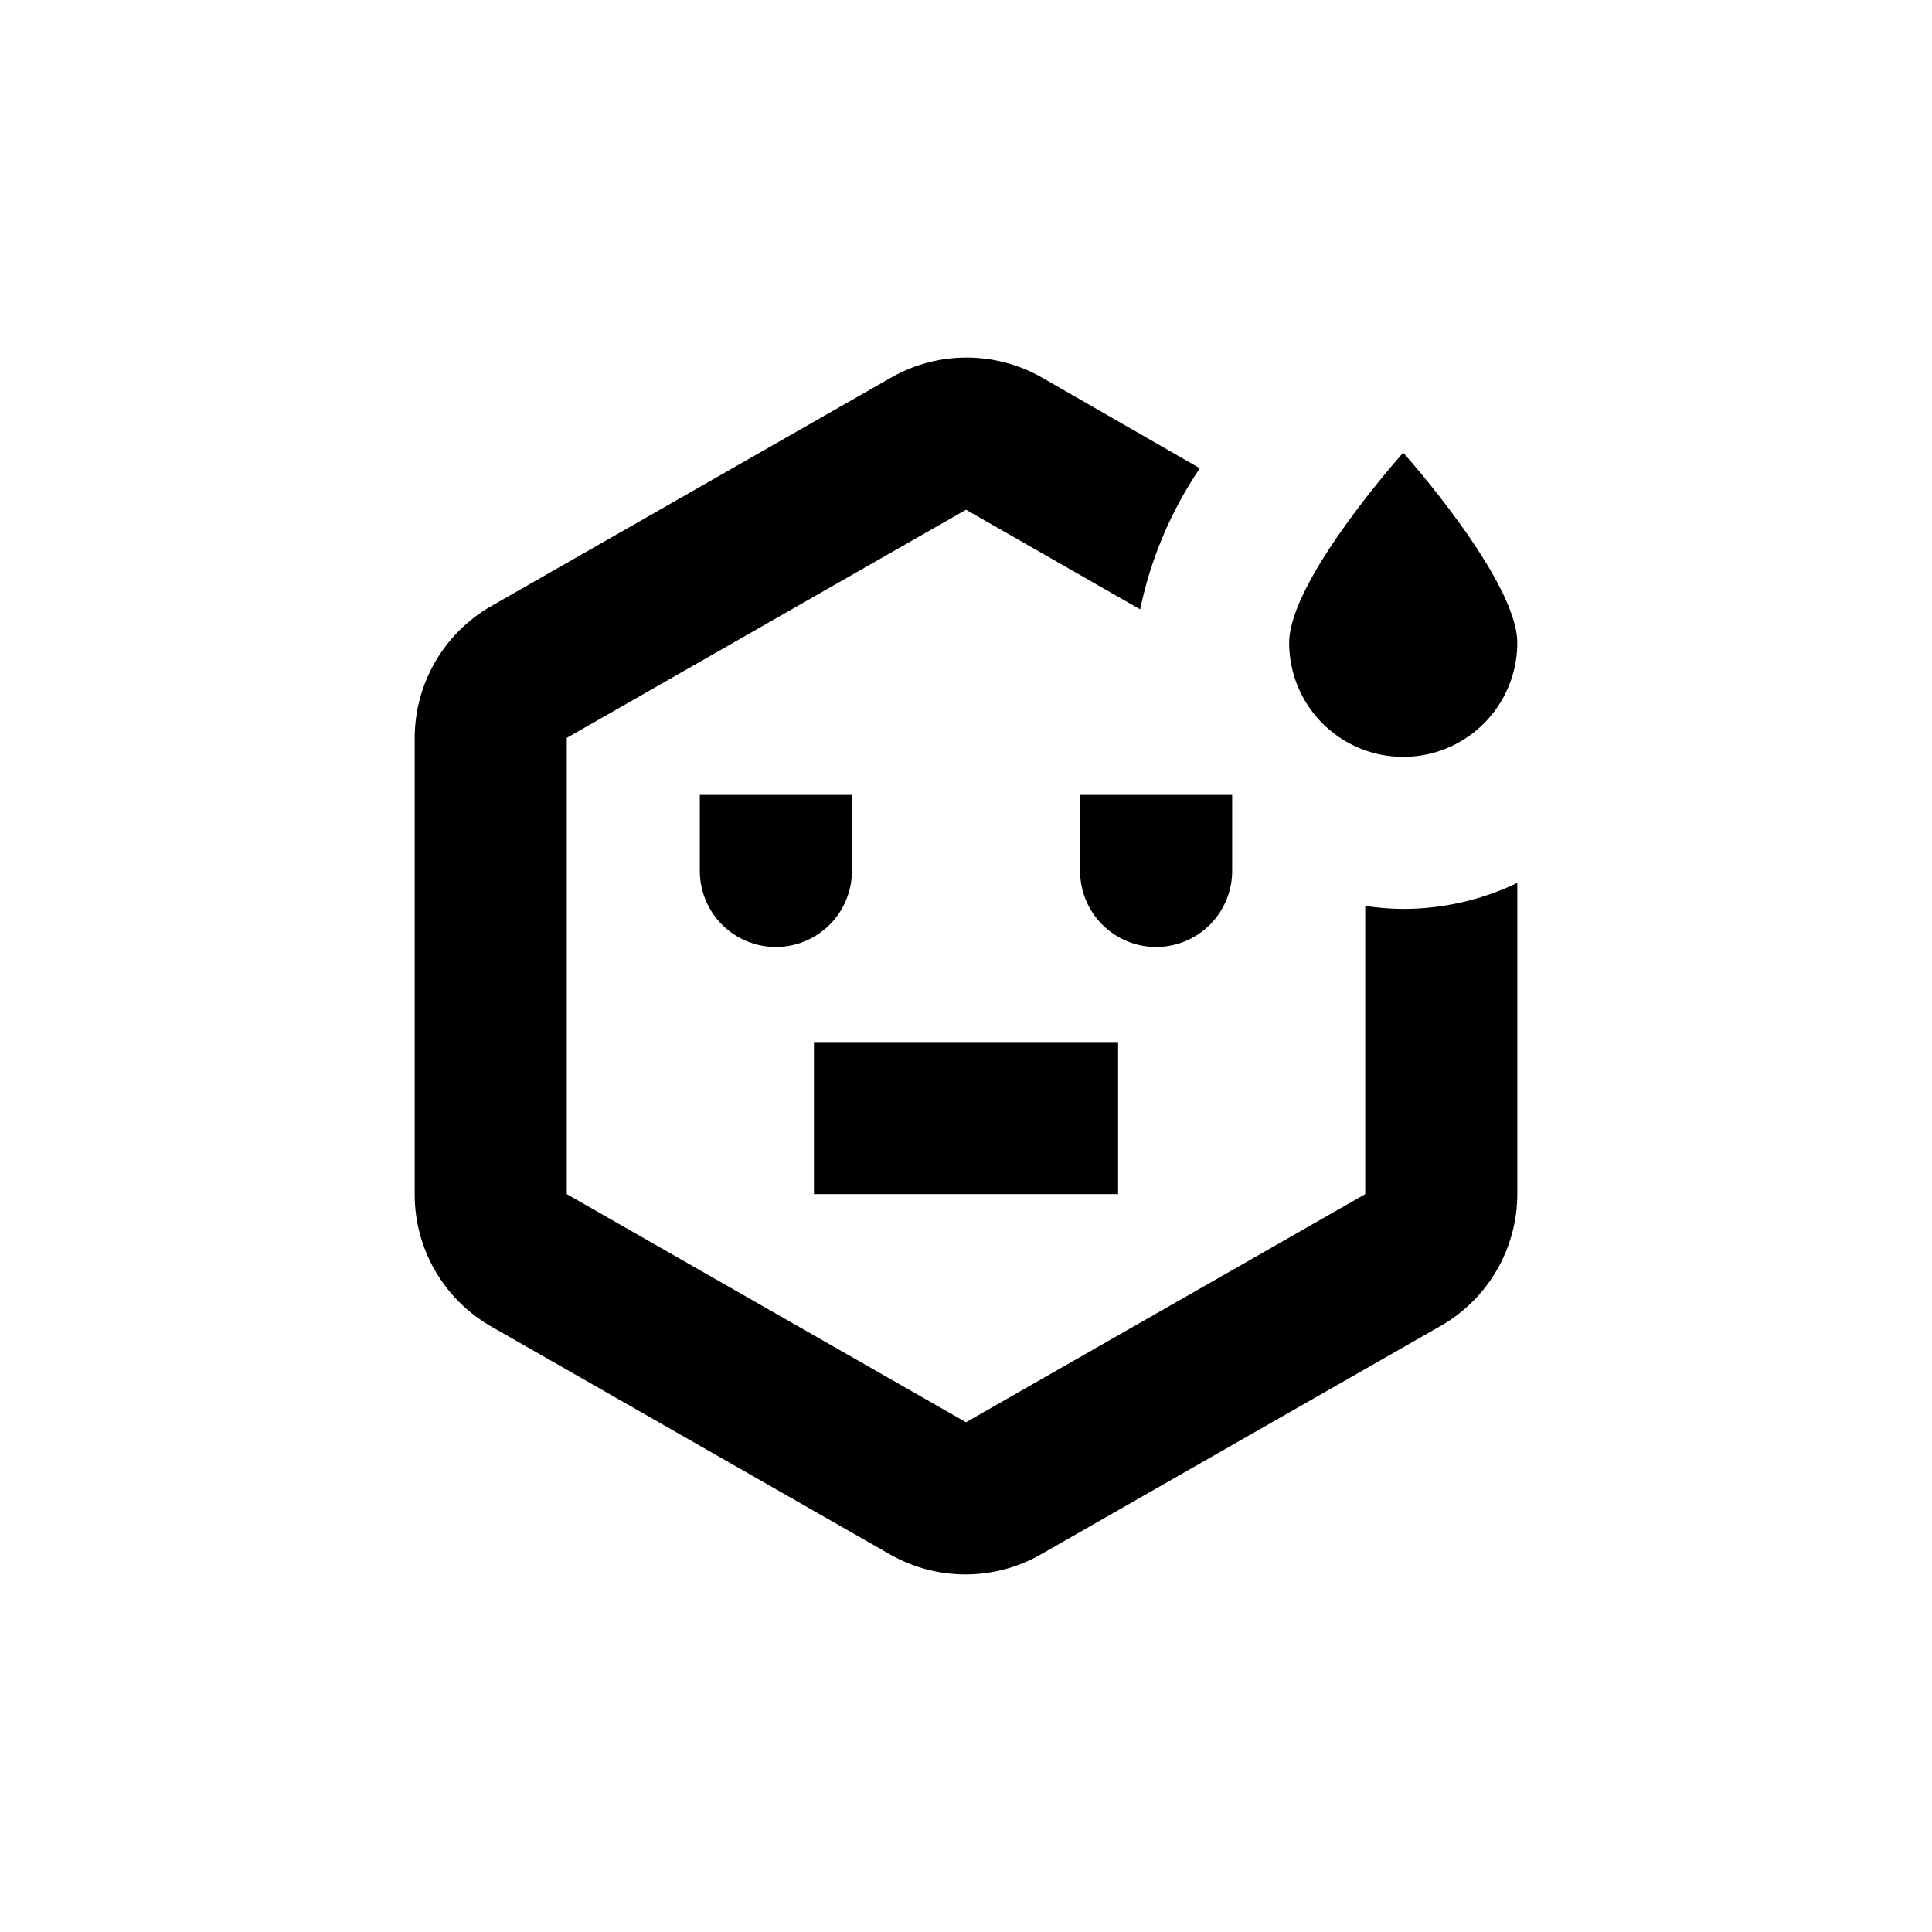
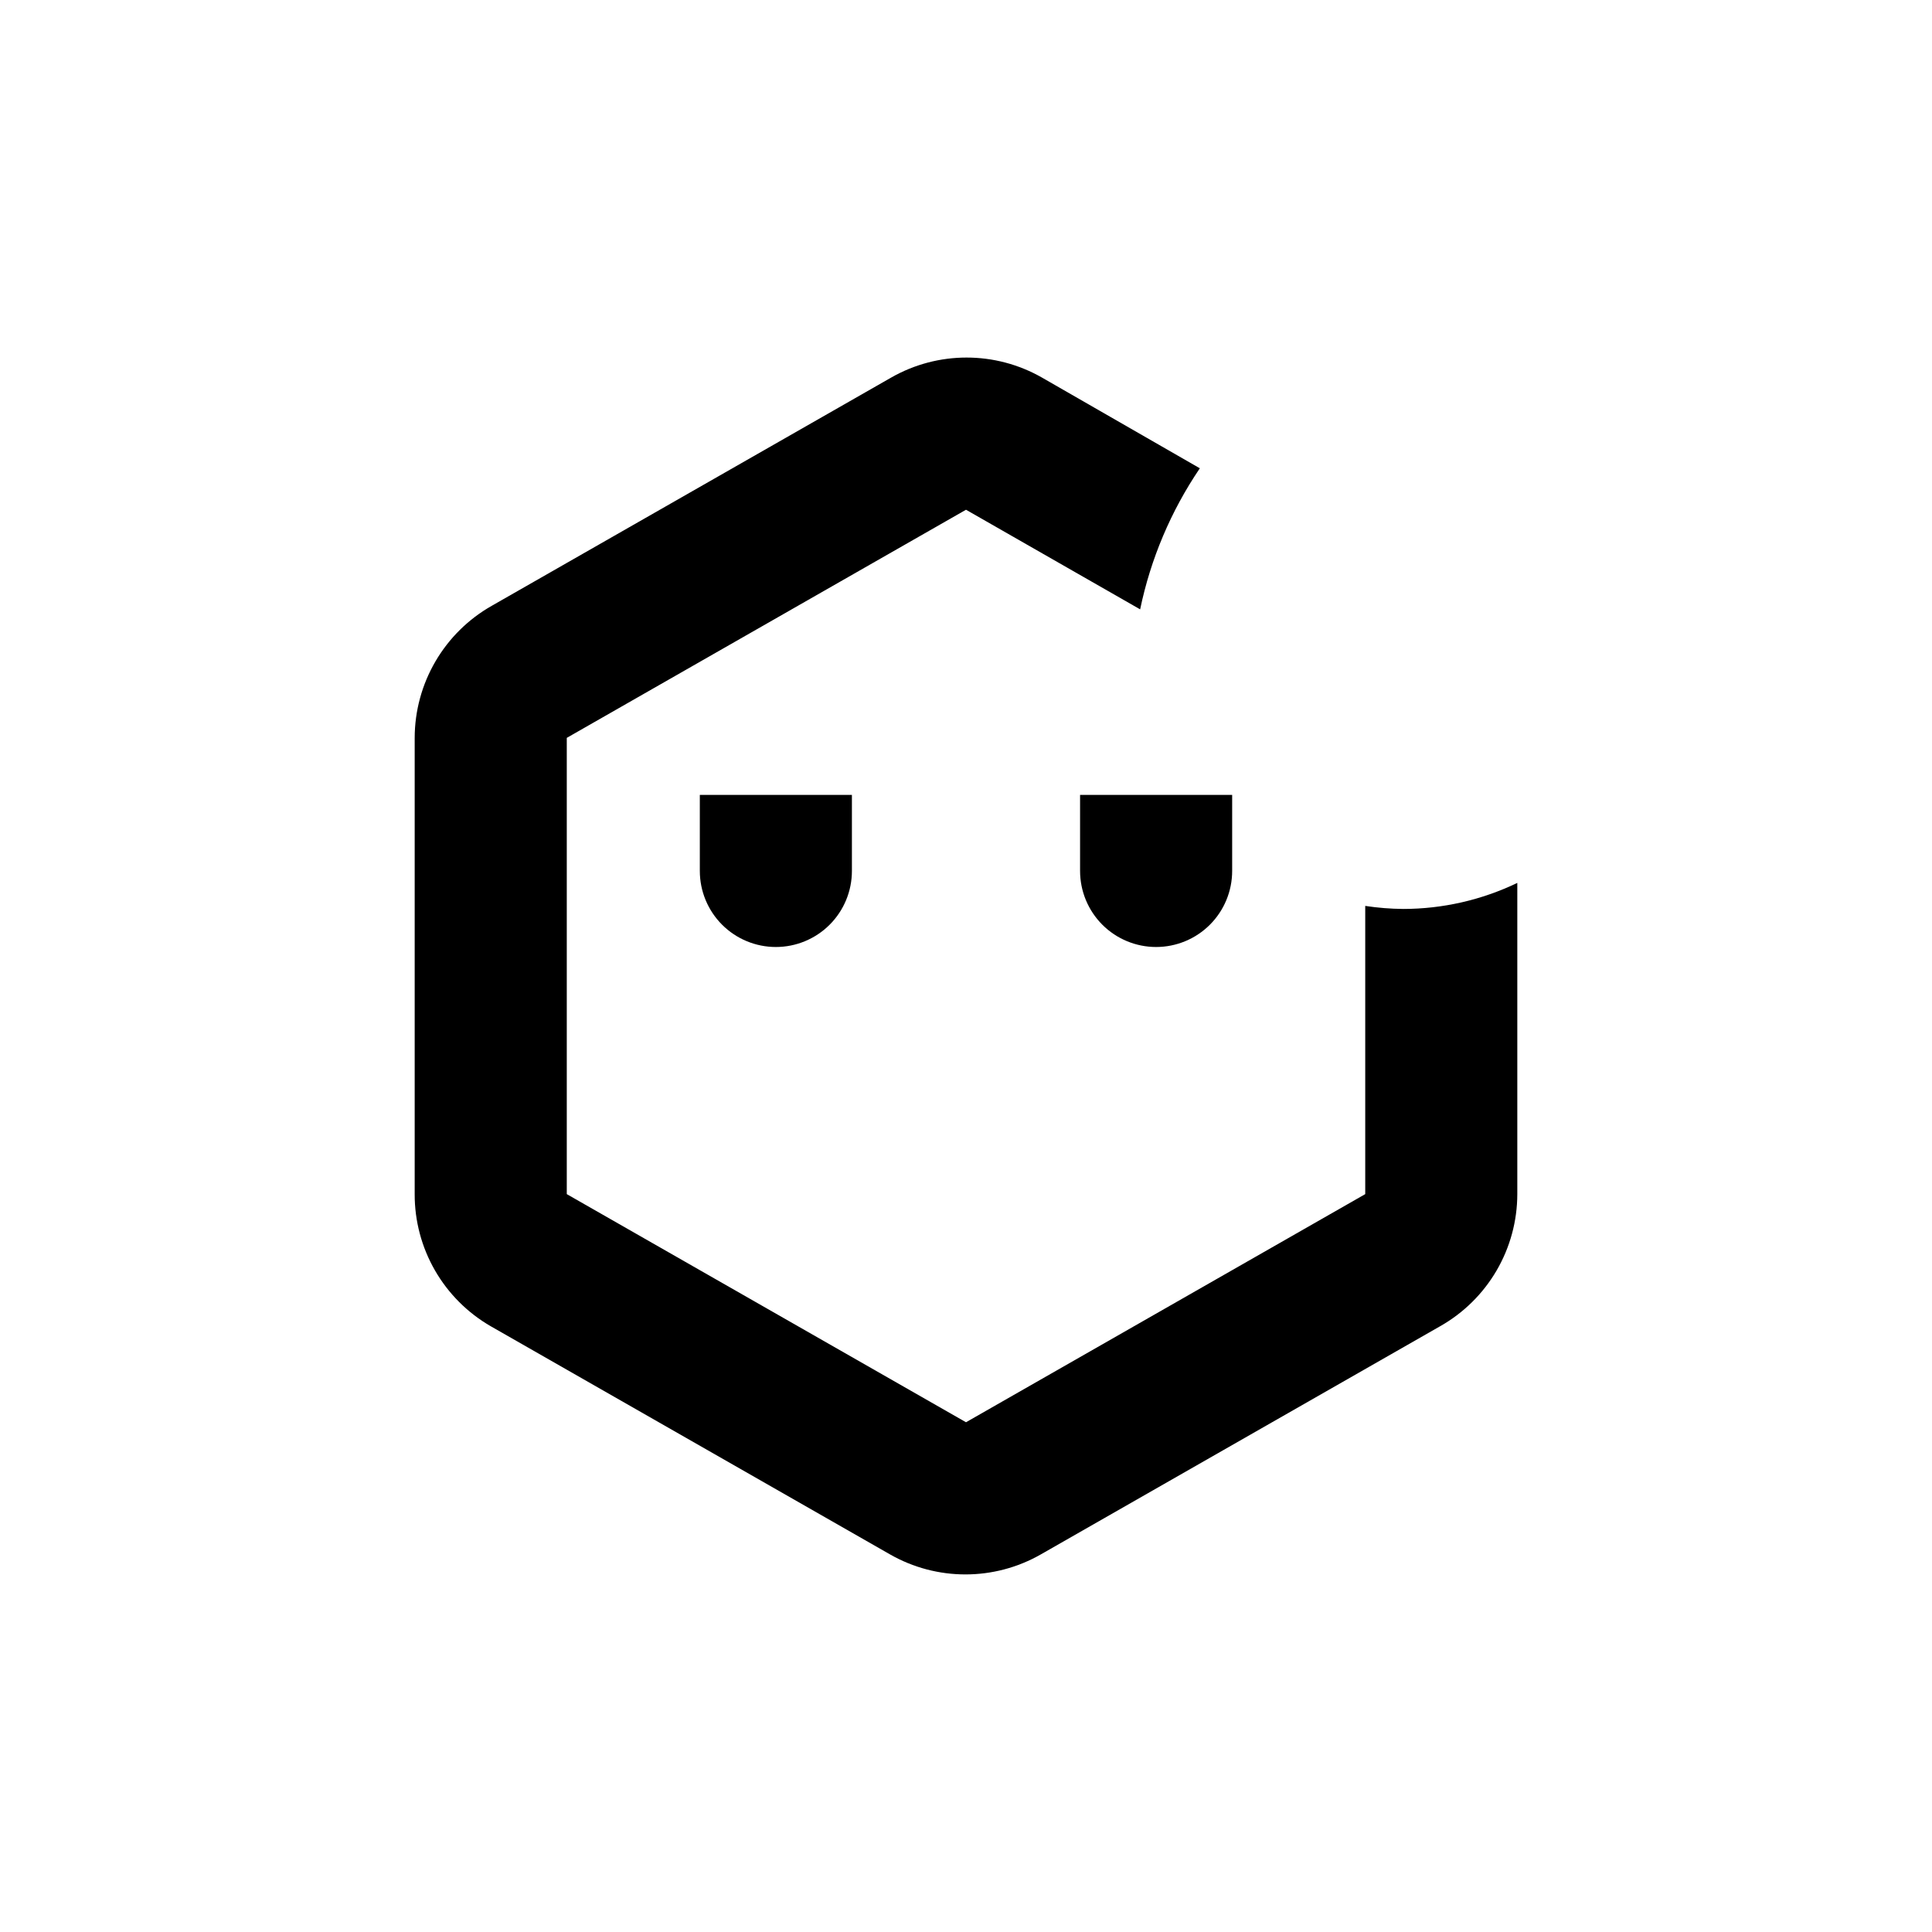
<svg xmlns="http://www.w3.org/2000/svg" fill="#000000" width="800px" height="800px" version="1.1" viewBox="144 144 512 512">
  <g>
    <path d="m515.88 384.88c-3.375-0.027-6.742-0.297-10.078-0.805v76.379l-105.8 60.457-105.8-60.457v-120.91l105.8-60.457 46.148 26.398c2.781-13.375 8.156-26.074 15.82-37.383l-41.816-24.031c-12.395-7.086-27.609-7.086-40.004 0l-105.8 60.457c-6.199 3.508-11.359 8.598-14.949 14.746-3.594 6.152-5.492 13.145-5.504 20.27v120.91c-0.02 7.094 1.832 14.066 5.371 20.215 3.539 6.144 8.637 11.25 14.781 14.797l105.8 60.457c12.391 7.086 27.609 7.086 40 0l105.8-60.457c6.199-3.508 11.359-8.594 14.953-14.746 3.59-6.152 5.492-13.145 5.5-20.266v-82.477c-9.43 4.535-19.762 6.891-30.227 6.902z" />
-     <path d="m359.7 420.15h80.609v40.305h-80.609z" />
    <path d="m329.46 354.66h40.305v20.152c0 5.344-2.121 10.469-5.902 14.25-3.777 3.777-8.906 5.902-14.25 5.902s-10.469-2.125-14.25-5.902c-3.777-3.781-5.902-8.906-5.902-14.25z" />
    <path d="m430.23 354.66h40.305v20.152c0 5.344-2.121 10.469-5.902 14.25-3.777 3.777-8.906 5.902-14.25 5.902s-10.469-2.125-14.25-5.902c-3.777-3.781-5.902-8.906-5.902-14.25z" />
-     <path d="m485.64 314.35c0 10.801 5.762 20.777 15.117 26.18 9.352 5.398 20.875 5.398 30.227 0 9.352-5.402 15.113-15.379 15.113-26.18 0-16.676-30.23-50.383-30.23-50.383 0.004 0-30.227 33.707-30.227 50.383z" />
  </g>
</svg>